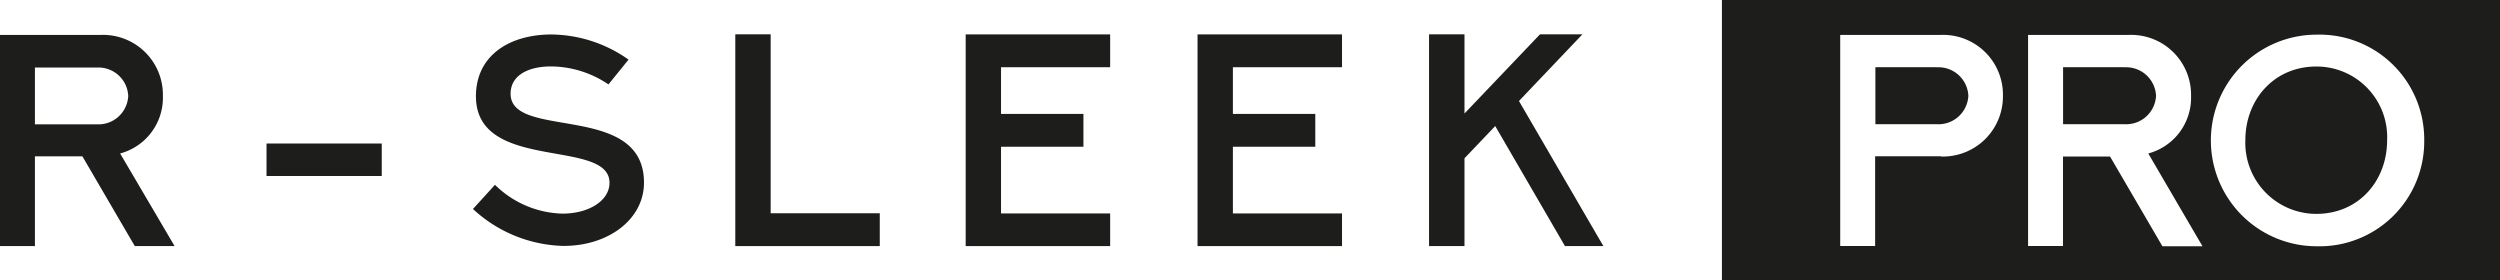
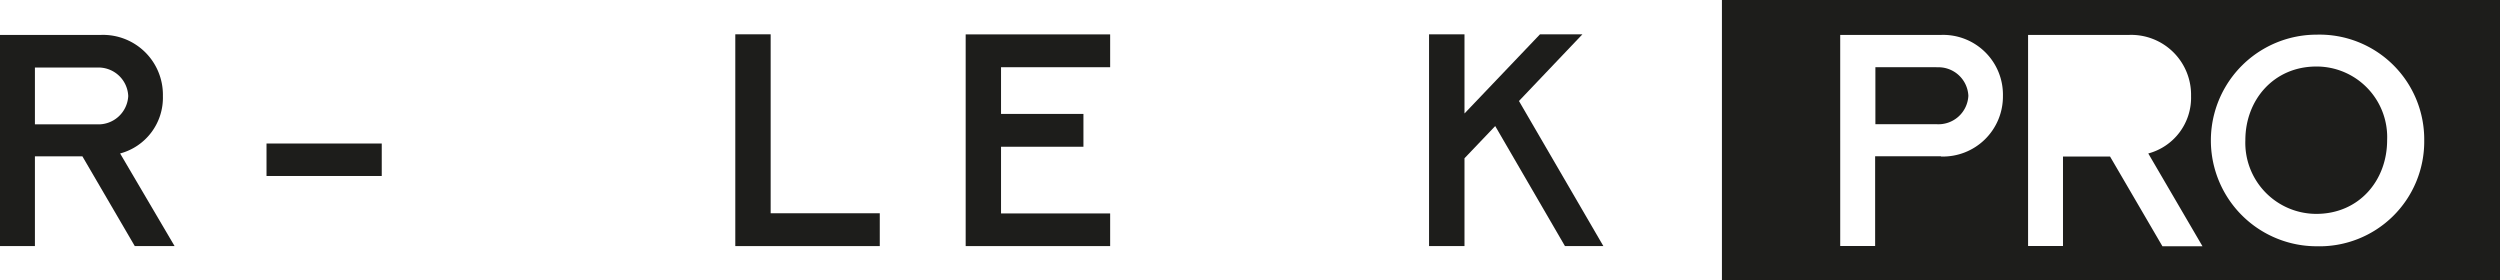
<svg xmlns="http://www.w3.org/2000/svg" id="Слой_1" data-name="Слой 1" viewBox="0 0 286.38 32.11">
  <defs>
    <style> .cls-1 { fill: none; } .cls-2 { clip-path: url(#clip-path); } .cls-3 { fill: #1d1d1b; } </style>
    <clipPath id="clip-path" transform="translate(0 0)">
      <rect class="cls-1" width="286.38" height="32.11" />
    </clipPath>
  </defs>
  <title>logo-r-sleek-pro</title>
  <g class="cls-2">
    <path class="cls-3" d="M15.44,28.19l-6-10.28H4V28.19H0V4H11.56a6.86,6.86,0,0,1,7.1,7,6.61,6.61,0,0,1-4.9,6.58L20,28.19H15.44ZM4,14.24h7.05A3.42,3.42,0,0,0,14.69,11a3.41,3.41,0,0,0-3.6-3.26H4v6.52Z" transform="translate(0 0)" />
    <rect class="cls-3" x="30.53" y="16.44" width="13.2" height="3.72" />
-     <path class="cls-3" d="M56.7,21.17a11.4,11.4,0,0,0,7.74,3.3c3,0,5.38-1.47,5.38-3.53,0-5.16-15.3-1.15-15.3-9.91,0-4.73,3.91-7.07,8.61-7.08A15.52,15.52,0,0,1,72,6.83l-2.3,2.84a11.83,11.83,0,0,0-6.59-2.06c-2.57,0-4.62,1-4.62,3.13,0,5.33,15.28.91,15.28,10.18,0,4.19-4.06,7.27-9.26,7.25a15.78,15.78,0,0,1-10.33-4.23Z" transform="translate(0 0)" />
    <polygon class="cls-3" points="88.28 3.93 88.28 24.43 100.78 24.43 100.78 28.19 84.23 28.19 84.23 3.93 88.28 3.93" />
    <polygon class="cls-3" points="127.17 3.94 127.17 7.7 114.67 7.7 114.67 13.05 124.11 13.05 124.11 16.81 114.67 16.81 114.67 24.45 127.17 24.45 127.17 28.19 110.62 28.19 110.62 3.94 127.17 3.94" />
-     <polygon class="cls-3" points="153.73 3.94 153.73 7.7 141.23 7.7 141.23 13.05 150.67 13.05 150.67 16.81 141.23 16.81 141.23 24.45 153.73 24.45 153.73 28.19 137.18 28.19 137.18 3.94 153.73 3.94" />
    <polygon class="cls-3" points="181.27 3.93 174 11.57 183.67 28.19 179.27 28.19 171.28 14.44 167.76 18.13 167.76 28.19 163.7 28.19 163.7 3.93 167.76 3.93 167.76 13 176.41 3.93 181.27 3.93" />
    <path class="cls-3" d="M265.34,7.62c-4.85,0-8.13,3.8-8.13,8.44a8.14,8.14,0,0,0,8.13,8.44c4.87,0,8.11-3.8,8.11-8.44a8.09,8.09,0,0,0-8.11-8.44" transform="translate(0 0)" />
    <path class="cls-3" d="M197.25,32.11h89.13V0H197.25V32.11ZM222.32,17.9H214.8V28.18h-4V4h11.56a6.85,6.85,0,0,1,7.08,7,6.88,6.88,0,0,1-7.08,6.93m25.35,10.28-6-10.28h-5.39V28.18h-4V4h11.57a6.86,6.86,0,0,1,7.1,7,6.61,6.61,0,0,1-4.9,6.58l6.21,10.63h-4.55Zm17.67,0a12.12,12.12,0,1,1,0-24.24,12,12,0,0,1,12.32,12.12,12,12,0,0,1-12.32,12.12" transform="translate(0 0)" />
-     <path class="cls-3" d="M243.33,7.7h-7v6.53h7.05a3.43,3.43,0,0,0,3.6-3.26,3.43,3.43,0,0,0-3.62-3.26" transform="translate(0 0)" />
    <path class="cls-3" d="M221.83,7.7h-7v6.53h7.05a3.43,3.43,0,0,0,3.6-3.26,3.43,3.43,0,0,0-3.62-3.26" transform="translate(0 0)" />
  </g>
</svg>